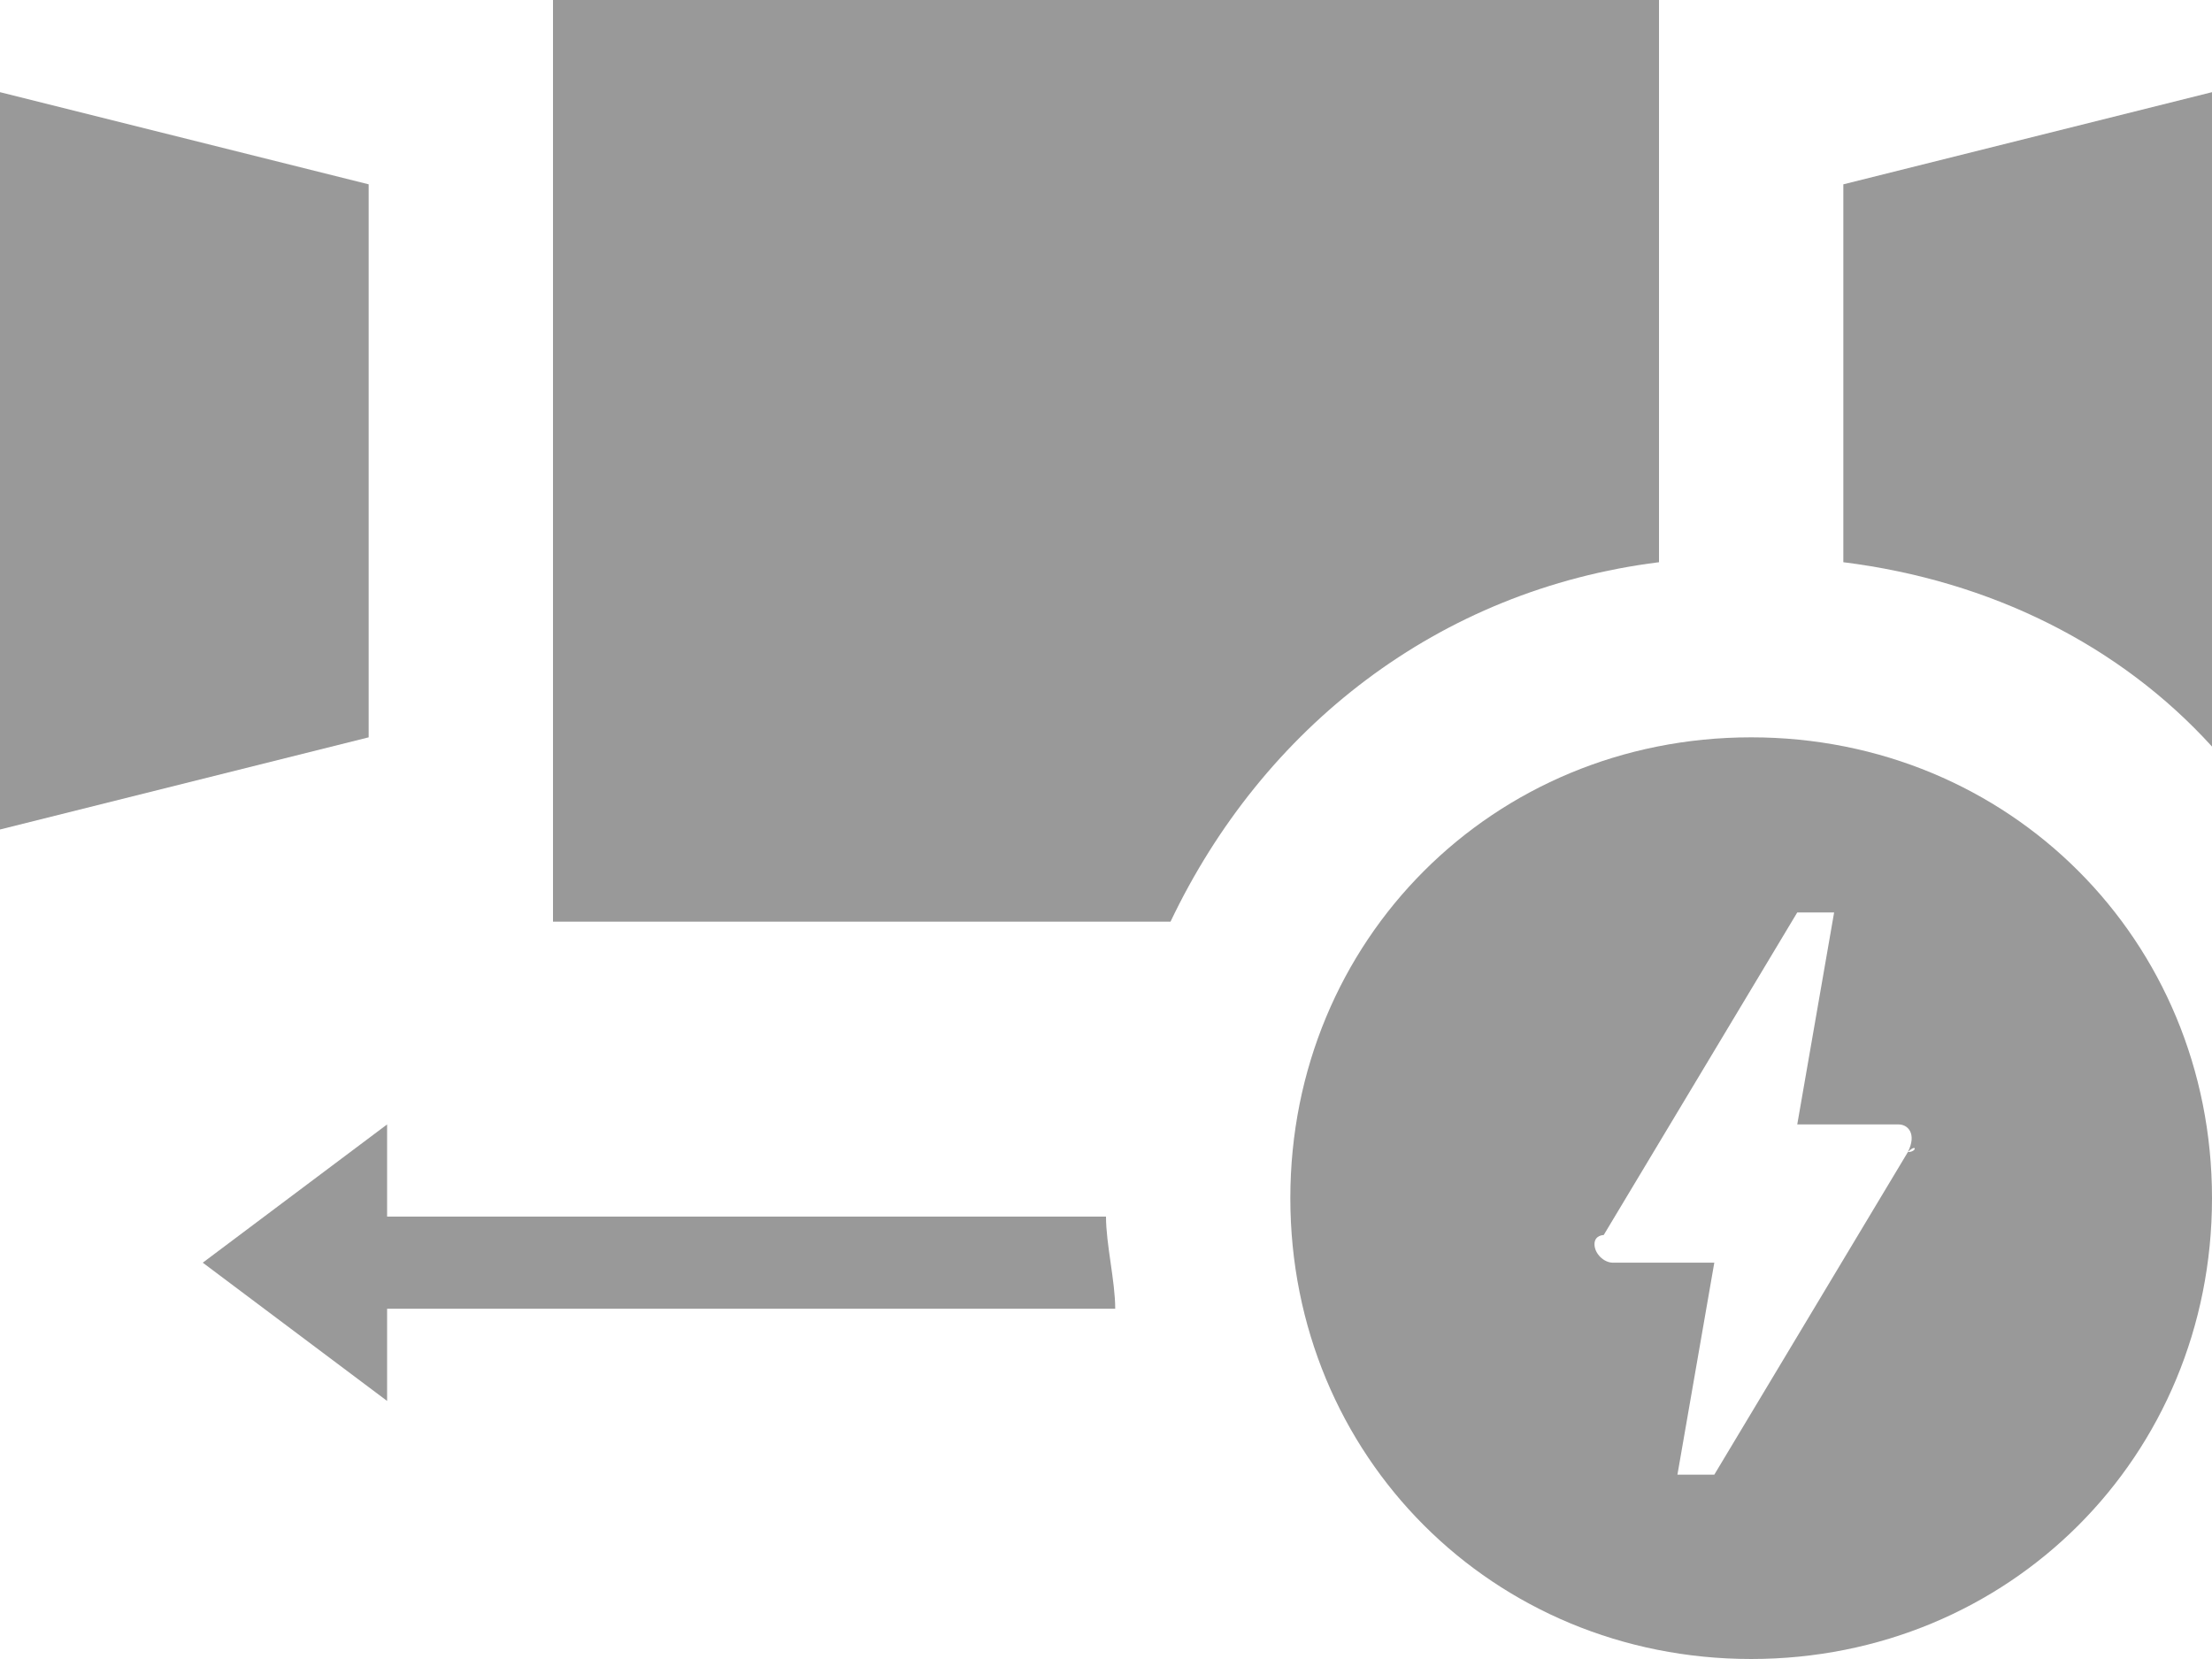
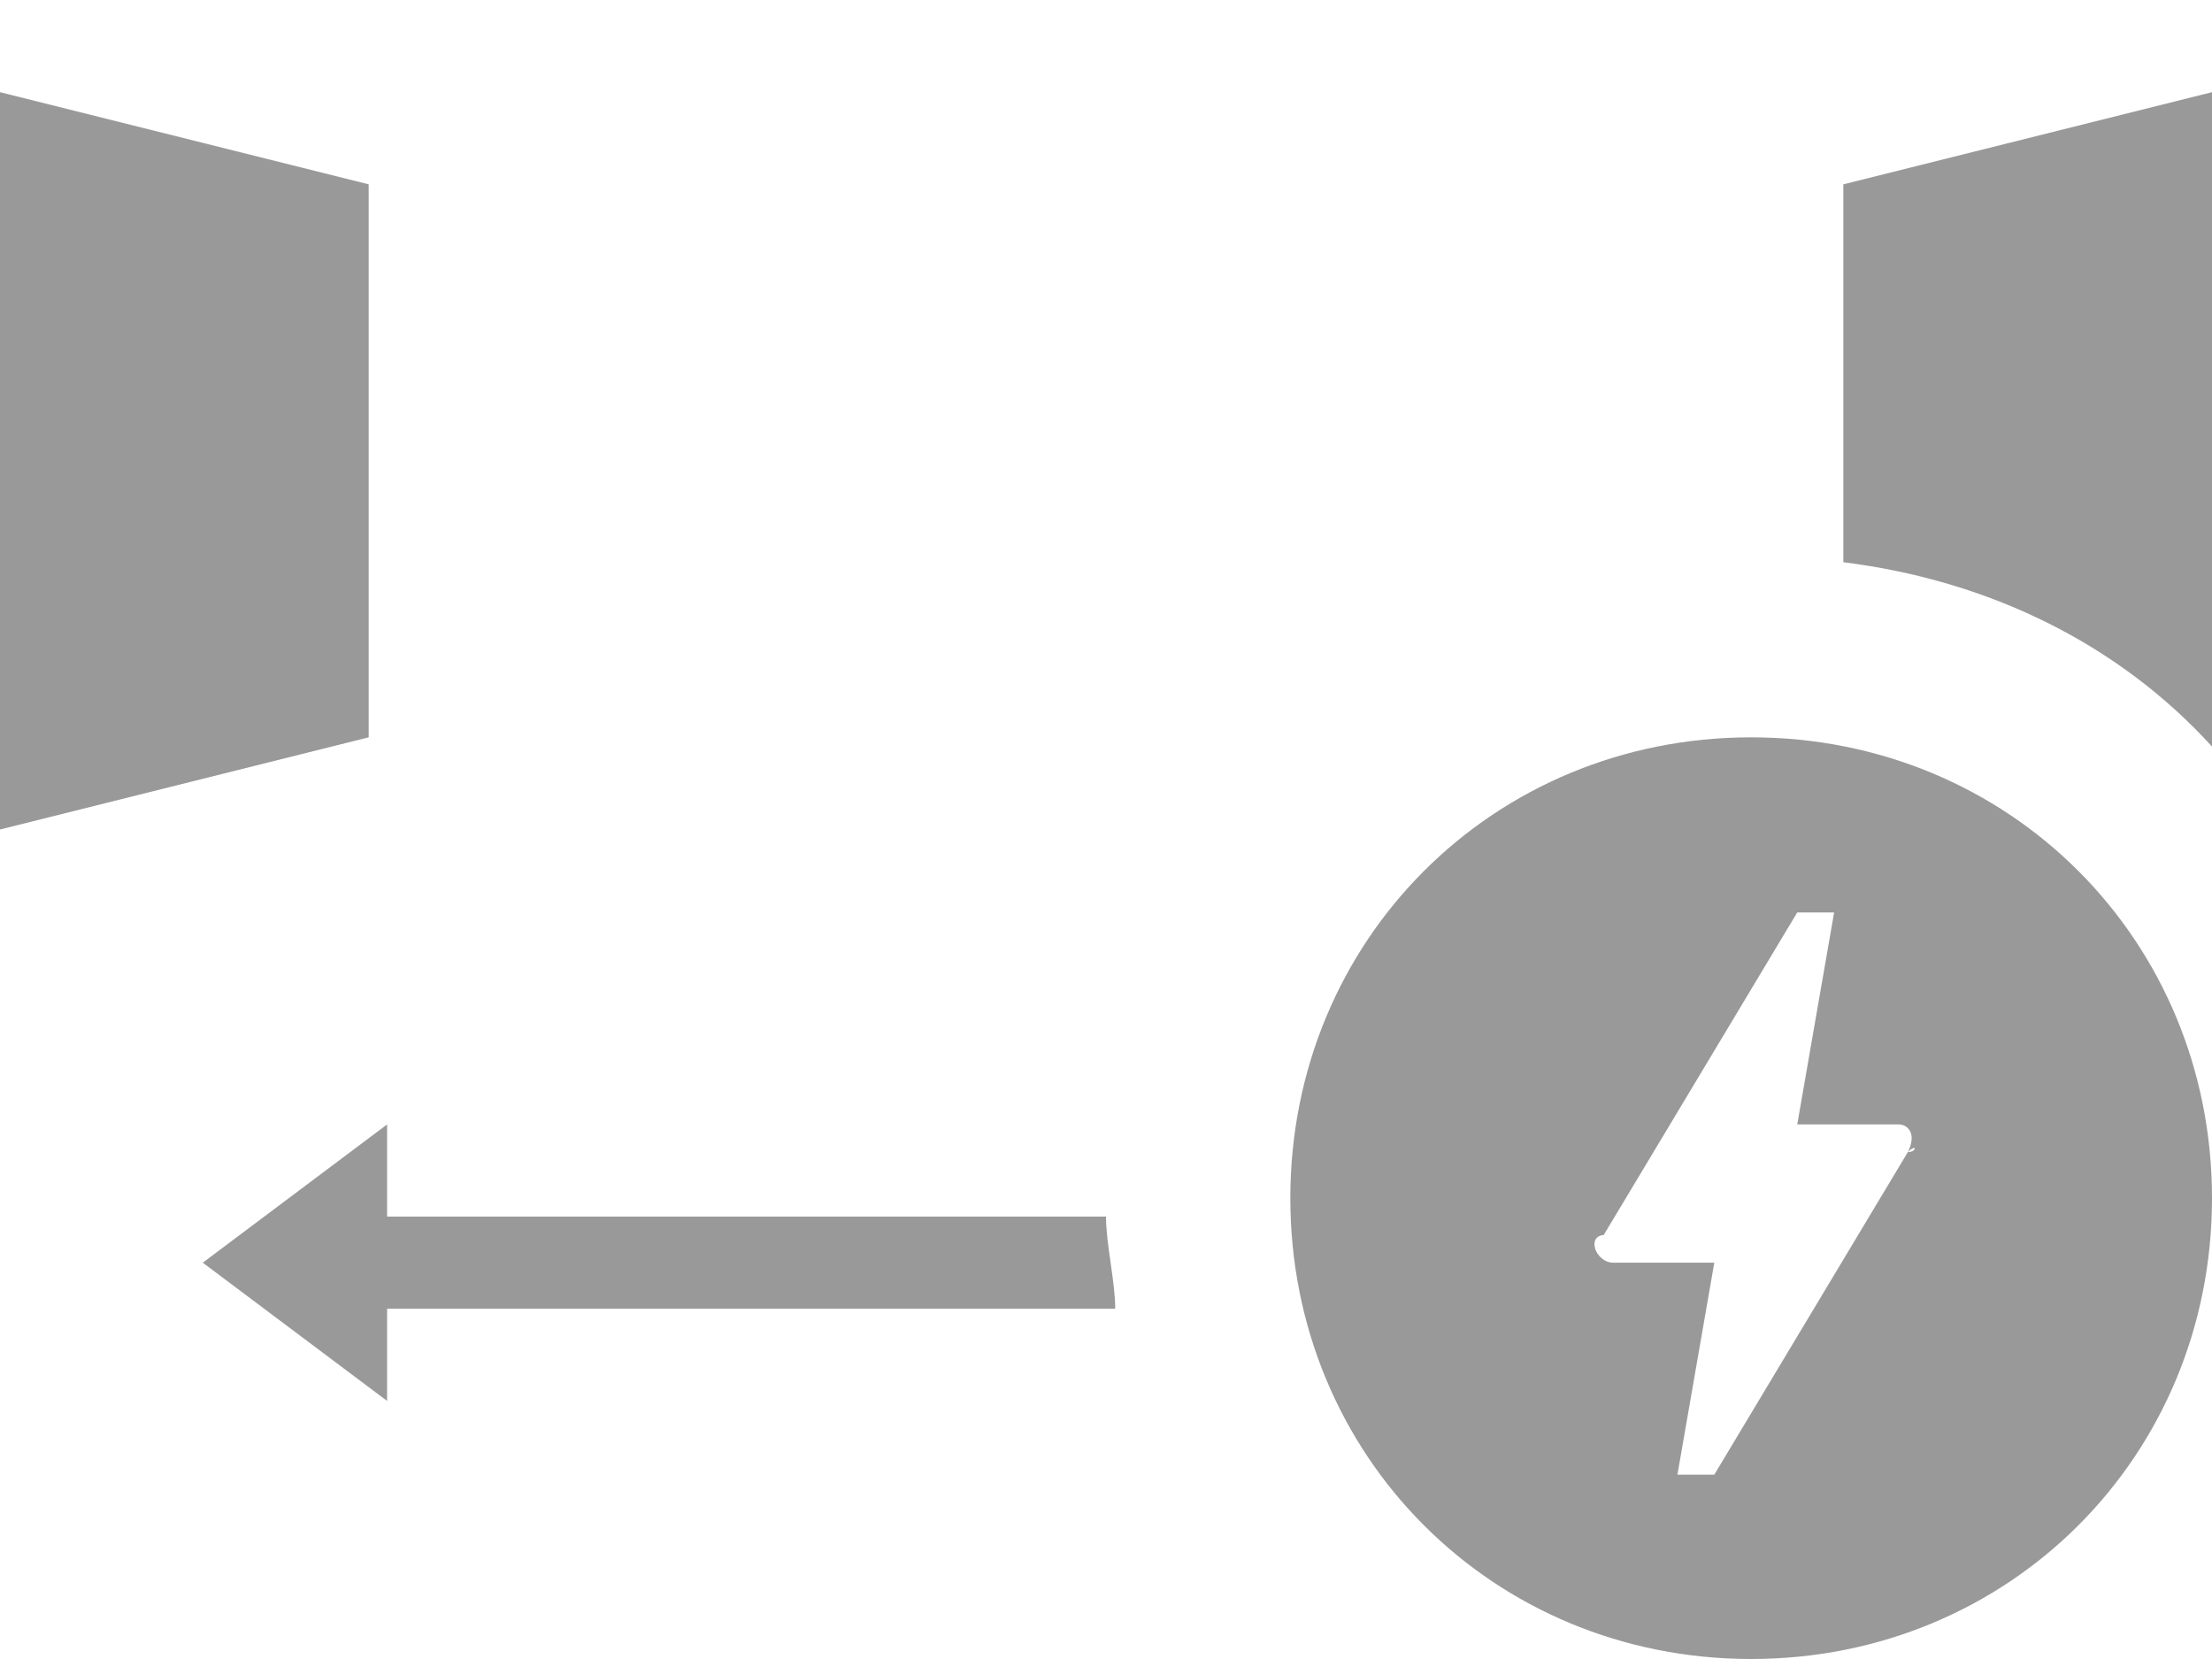
<svg xmlns="http://www.w3.org/2000/svg" xmlns:ns1="http://www.inkscape.org/namespaces/inkscape" xmlns:ns2="http://sodipodi.sourceforge.net/DTD/sodipodi-0.dtd" ns1:version="1.0 (4035a4f, 2020-05-01)" height="18" width="24" ns2:docname="ampcarousel_gr.svg" id="svg18851" xml:space="preserve" viewBox="0 0 24 18" y="0px" x="0px" version="1.1">
  <defs id="defs18855" />
  <ns2:namedview ns1:current-layer="svg18851" ns1:cy="6" ns1:cx="12" ns1:zoom="30.625" showgrid="false" id="namedview18853" ns1:window-height="480" ns1:window-width="640" ns1:pageshadow="2" ns1:pageopacity="0" guidetolerance="10" gridtolerance="10" objecttolerance="10" borderopacity="1" bordercolor="#666666" pagecolor="#ffffff" />
  <style id="style18839">
  .st0{fill:currentColor;}
</style>
  <polygon style="fill:#999999" transform="translate(0,-6)" id="polygon18841" points="0,7 4,8 4,14 0,15 " class="st0" />
-   <path style="fill:#999999" id="path18843" d="M 18,6.1 V 0 H 6 v 10 h 6.7 c 1,-2.1 2.9,-3.6 5.3,-3.9 z" class="st0" />
  <path style="fill:#999999" id="path18845" d="M 12,13.2 H 4.2 v -1 l -2,1.5 2,1.5 v -1 h 7.9 c 0,-0.3 -0.1,-0.7 -0.1,-1 z" class="st0" />
  <path style="fill:#999999" id="path18847" d="M 24,8.1 V 1 l -4,1 v 4.1 c 1.6,0.2 3,0.9 4,2 z" class="st0" />
  <path style="fill:#999999" id="path18849" d="m 19,8 c -2.8,0 -5,2.2 -5,5 0,2.8 2.2,5 5,5 2.8,0 5,-2.2 5,-5 0,-2.8 -2.2,-5 -5,-5 z m 1.7,4.5 -2.1,3.5 h -0.4 l 0.4,-2.3 h -1.1 c -0.1,0 -0.2,-0.1 -0.2,-0.2 0,-0.1 0.1,-0.1 0.1,-0.1 l 2.1,-3.5 h 0.4 l -0.4,2.3 h 1.1 c 0.1,0 0.2,0.1 0.1,0.3 0.1,-0.1 0.1,0 0,0 z" class="st0" />
</svg>